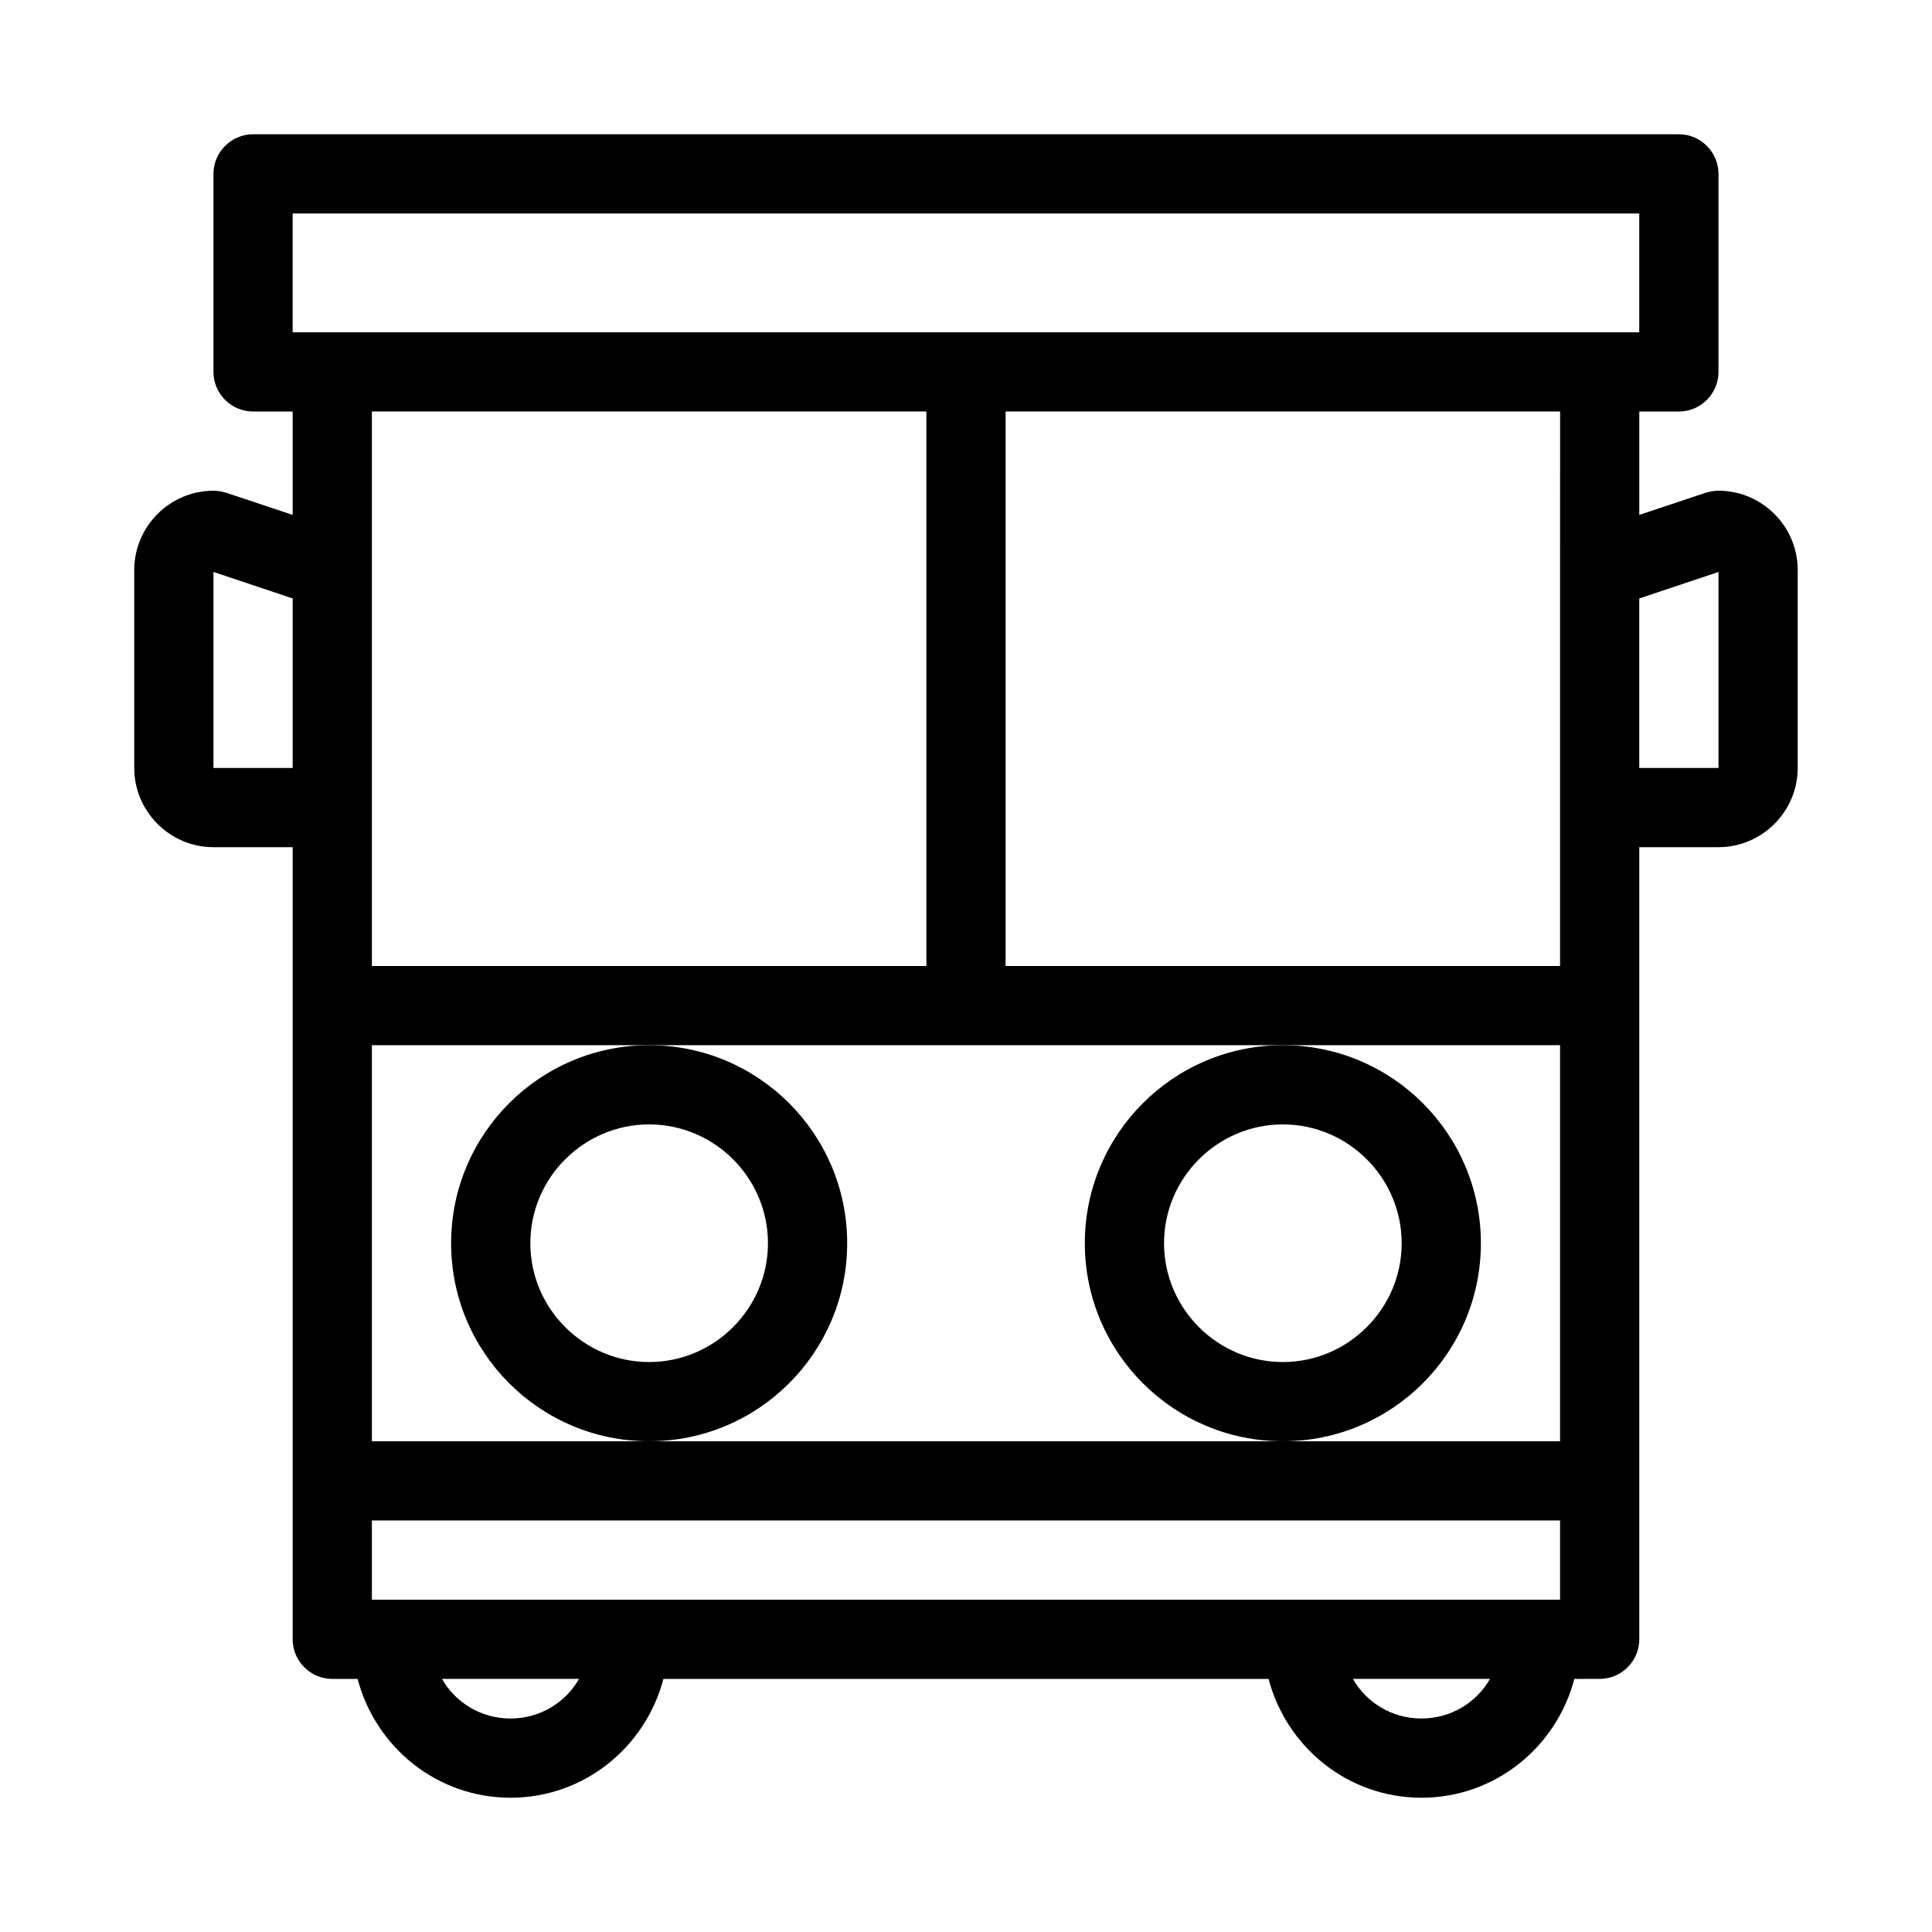
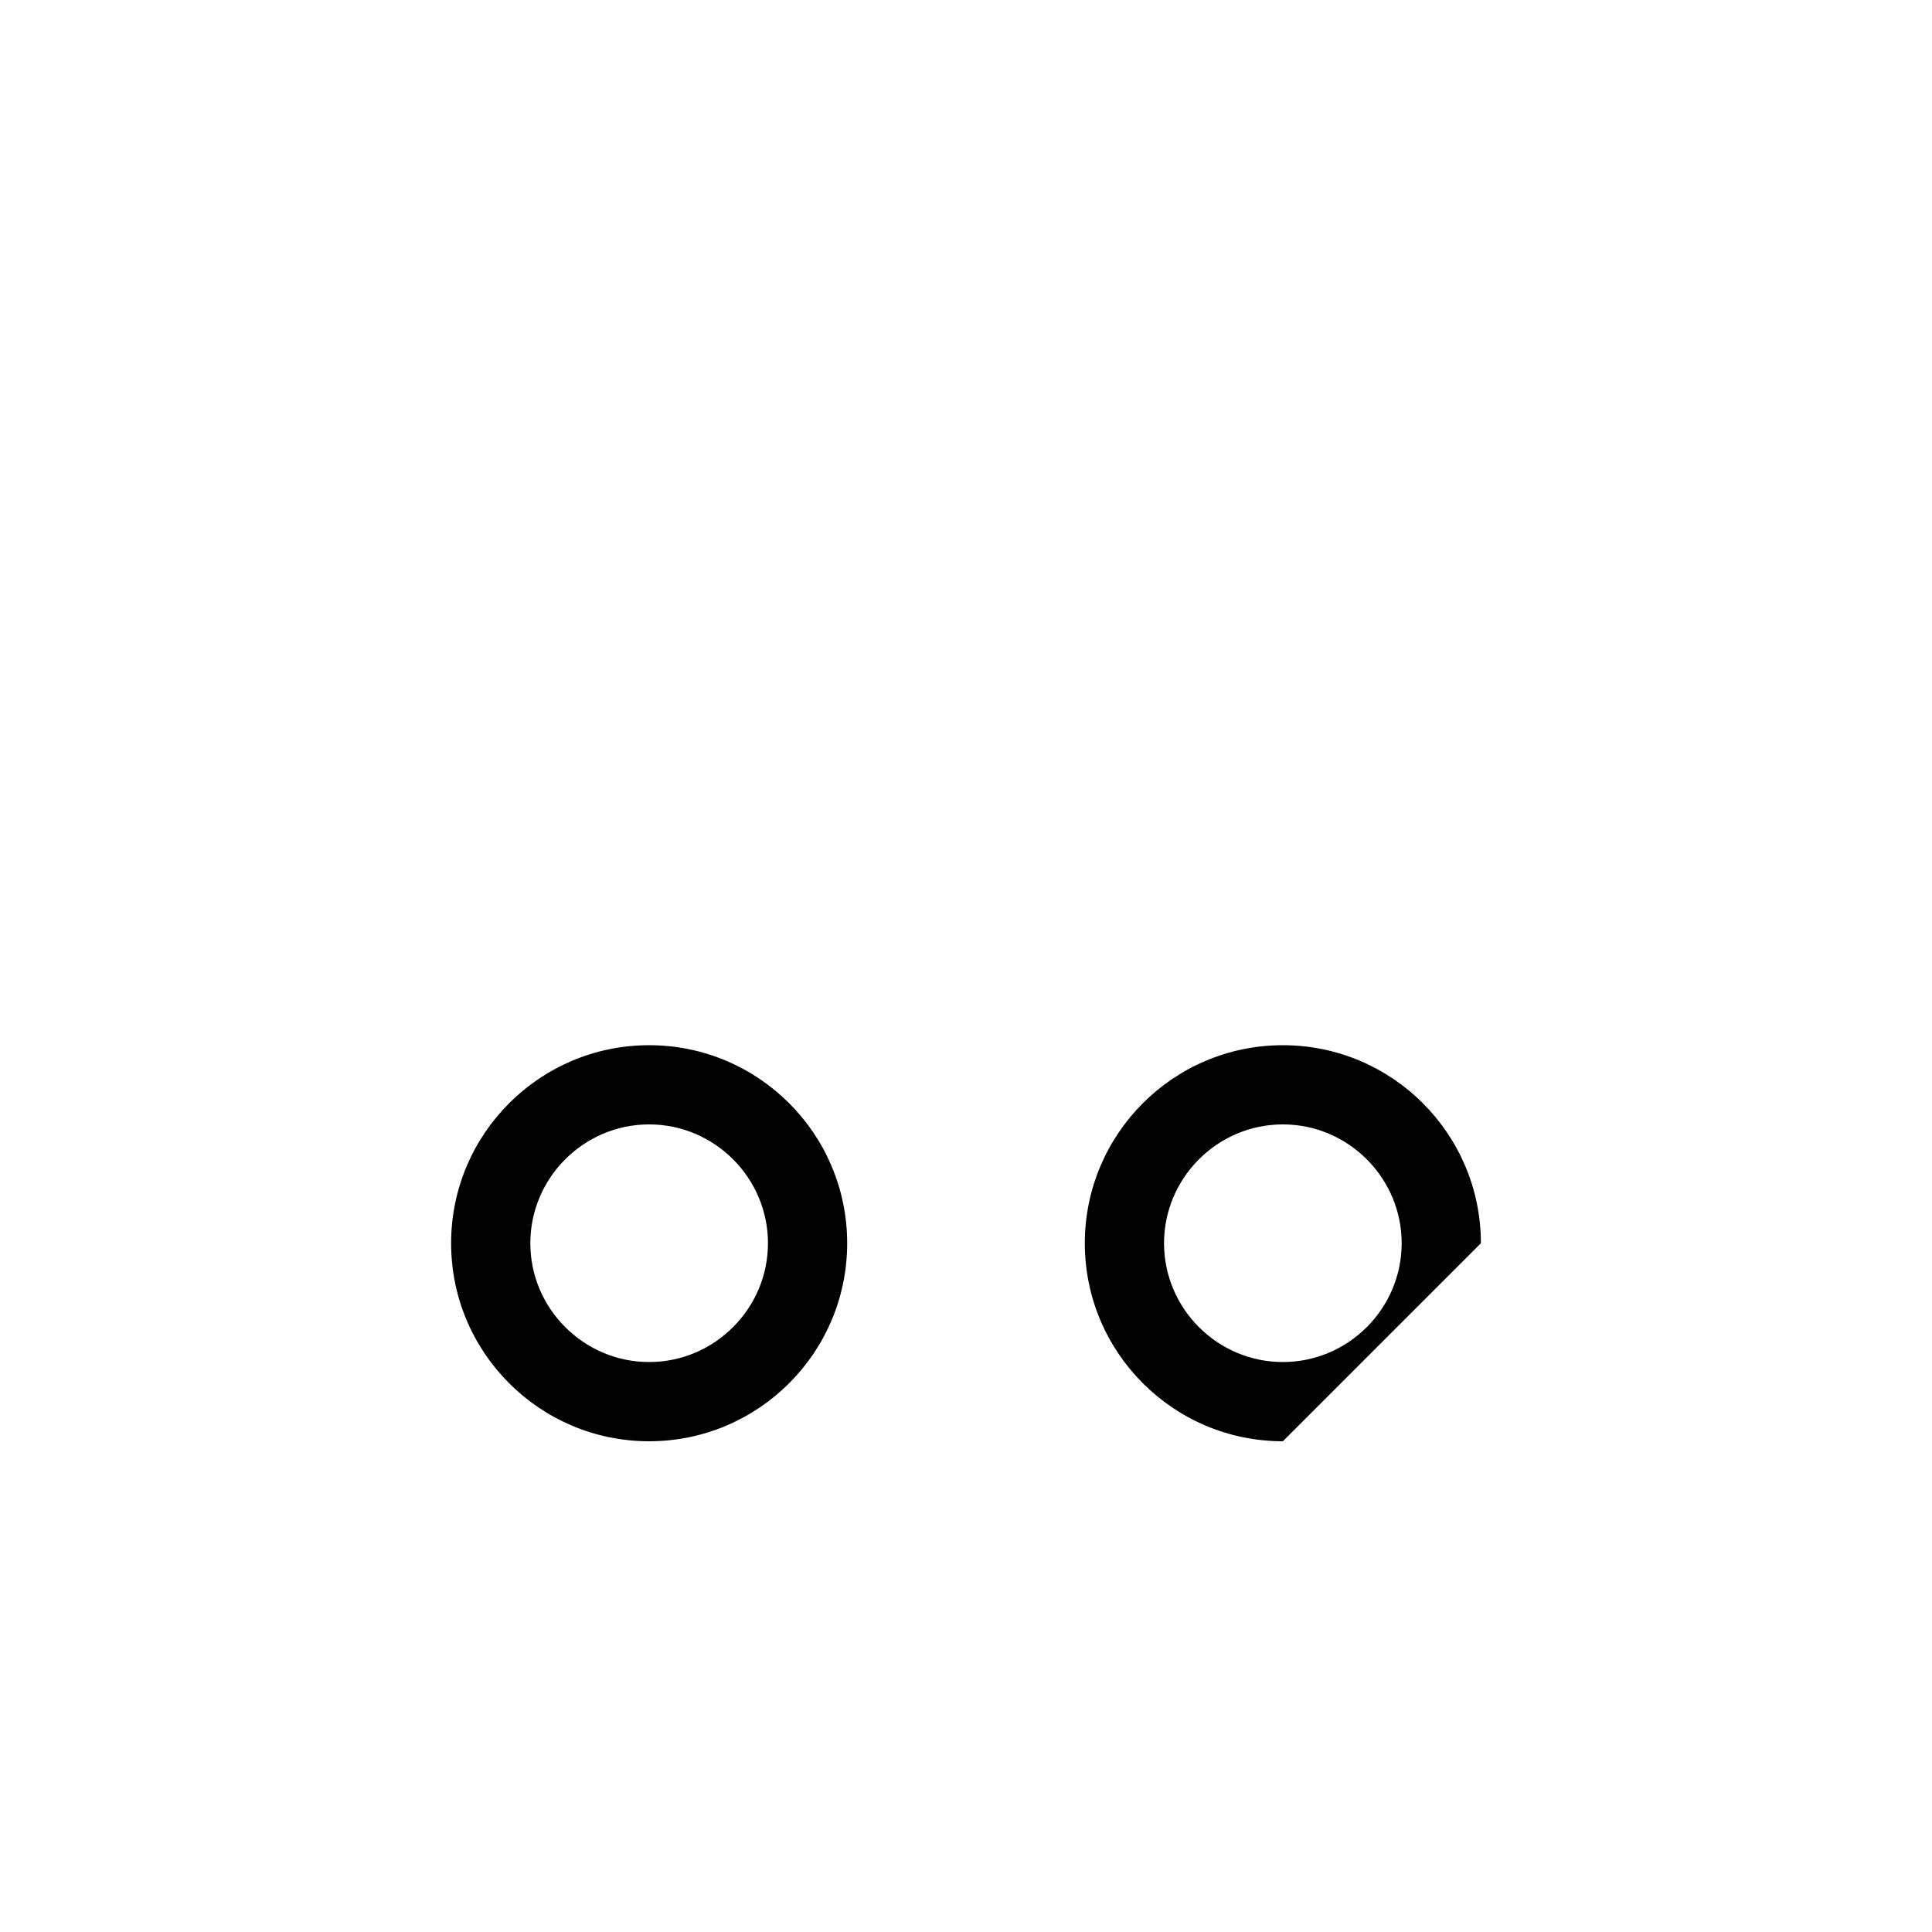
<svg xmlns="http://www.w3.org/2000/svg" fill="#000000" width="800px" height="800px" version="1.1" viewBox="144 144 512 512">
  <g>
-     <path d="m599.42 274.05c-1.156 0-2.203 0.211-3.359 0.523l-17.633 5.879v-27.395h10.496c5.773 0 10.496-4.723 10.496-10.496v-52.48c0-5.773-4.723-10.496-10.496-10.496h-377.86c-5.773 0-10.496 4.723-10.496 10.496v52.48c0 5.773 4.723 10.496 10.496 10.496h10.496v27.395l-17.633-5.879c-1.156-0.312-2.207-0.523-3.359-0.523-11.547 0-20.992 9.445-20.992 20.992v52.48c0 11.547 9.445 20.992 20.992 20.992h20.992v209.92c0 5.773 4.723 10.496 10.496 10.496h6.719c4.723 18.055 20.992 31.488 40.516 31.488s35.793-13.434 40.516-31.488h160.38c4.723 18.055 20.992 31.488 40.516 31.488 19.523 0 35.793-13.434 40.516-31.488l6.711-0.004c5.773 0 10.496-4.723 10.496-10.496v-209.92h20.992c11.547 0 20.992-9.445 20.992-20.992v-52.48c0-11.547-9.445-20.992-20.992-20.992zm-377.86 73.473h-20.992v-51.957l20.992 7.031zm57.727 251.9c-7.766 0-14.59-4.199-18.156-10.496h36.316c-3.57 6.301-10.391 10.496-18.16 10.496zm241.41 0c-7.766 0-14.59-4.199-18.156-10.496h36.316c-3.57 6.301-10.395 10.496-18.16 10.496zm36.734-31.488h-314.88v-20.992h314.88zm0-41.984h-314.88v-104.96h314.88zm-314.88-125.95v-146.95h146.95v146.95zm314.88-104.96v104.96h-146.94v-146.95h146.95zm10.496-62.977h-346.37v-31.488h356.86v31.488zm31.488 115.46h-20.992v-44.922l20.992-7.031z" />
    <path d="m368.51 473.47c0-28.969-23.512-52.48-52.48-52.48s-52.48 23.512-52.48 52.48 23.512 52.48 52.48 52.48c28.969-0.004 52.48-23.512 52.48-52.48zm-52.48 31.484c-17.32 0-31.488-14.168-31.488-31.488s14.168-31.488 31.488-31.488 31.488 14.168 31.488 31.488-14.172 31.488-31.488 31.488z" />
-     <path d="m536.45 473.47c0-28.969-23.512-52.48-52.48-52.48s-52.48 23.512-52.48 52.48 23.512 52.48 52.48 52.48c28.973-0.004 52.48-23.512 52.48-52.48zm-52.48 31.484c-17.32 0-31.488-14.168-31.488-31.488s14.168-31.488 31.488-31.488c17.32 0 31.488 14.168 31.488 31.488s-14.168 31.488-31.488 31.488z" />
+     <path d="m536.45 473.47c0-28.969-23.512-52.48-52.48-52.48s-52.48 23.512-52.48 52.48 23.512 52.48 52.48 52.48zm-52.48 31.484c-17.32 0-31.488-14.168-31.488-31.488s14.168-31.488 31.488-31.488c17.32 0 31.488 14.168 31.488 31.488s-14.168 31.488-31.488 31.488z" />
  </g>
</svg>